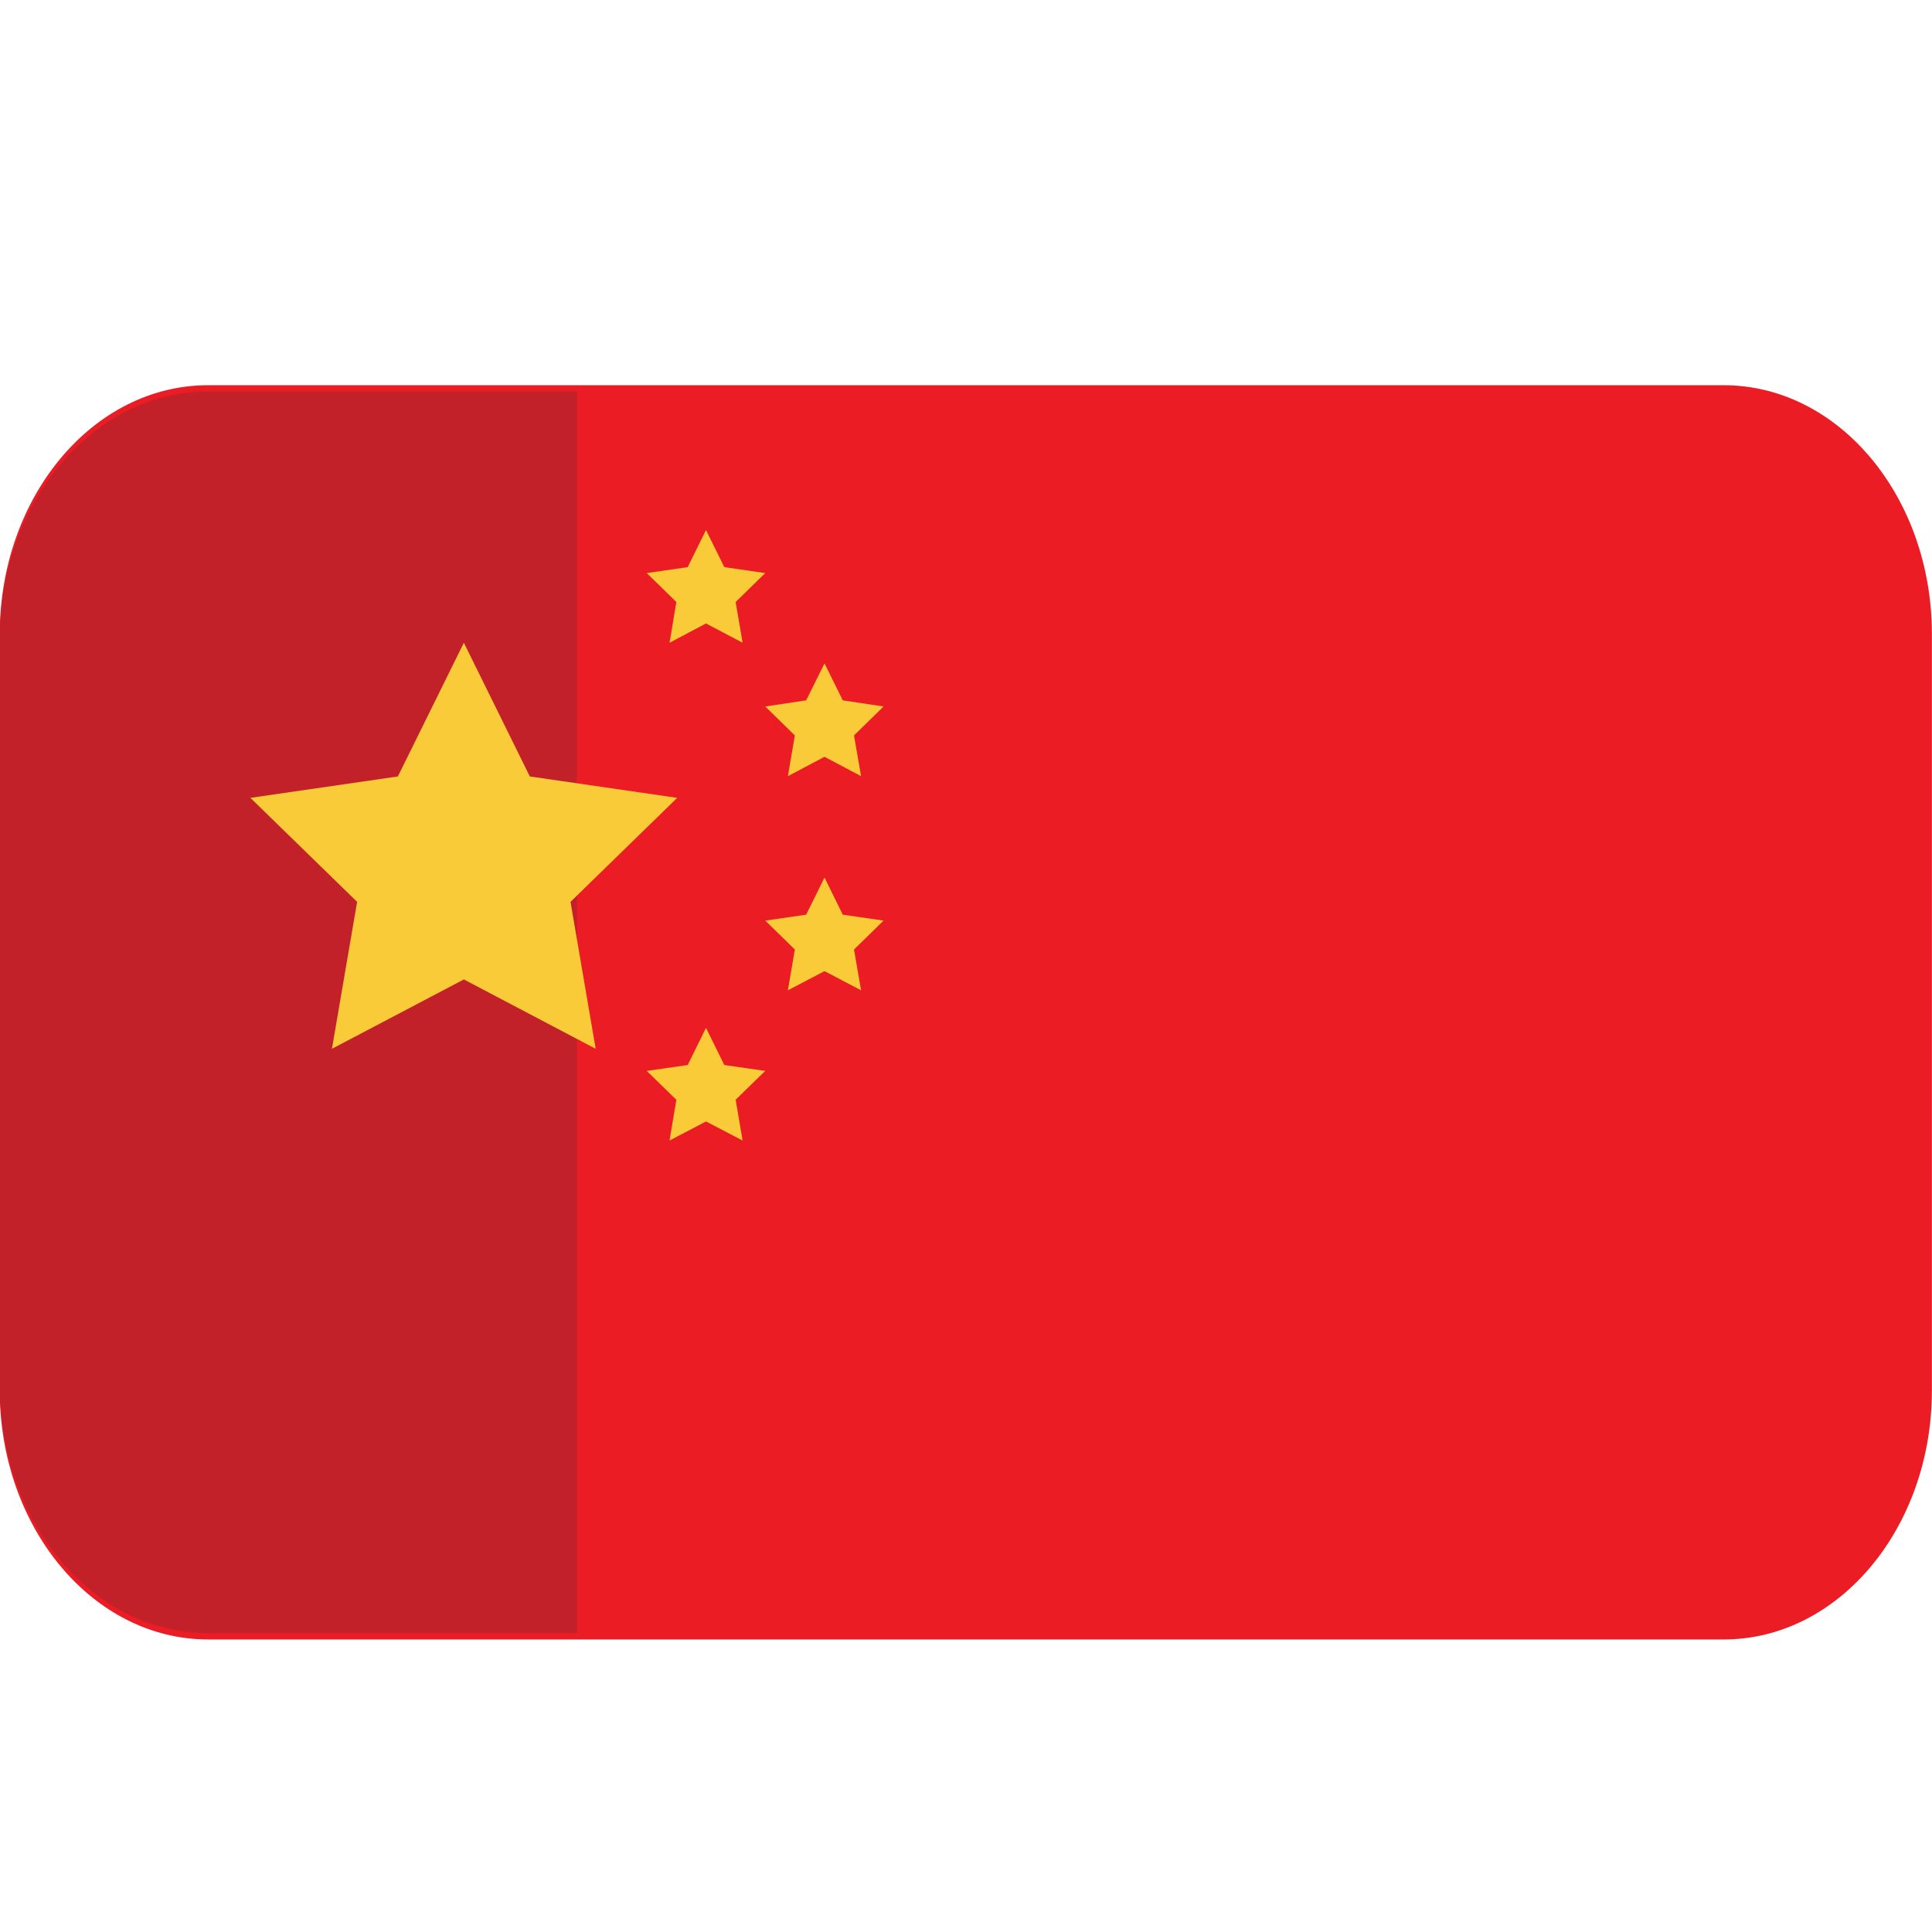
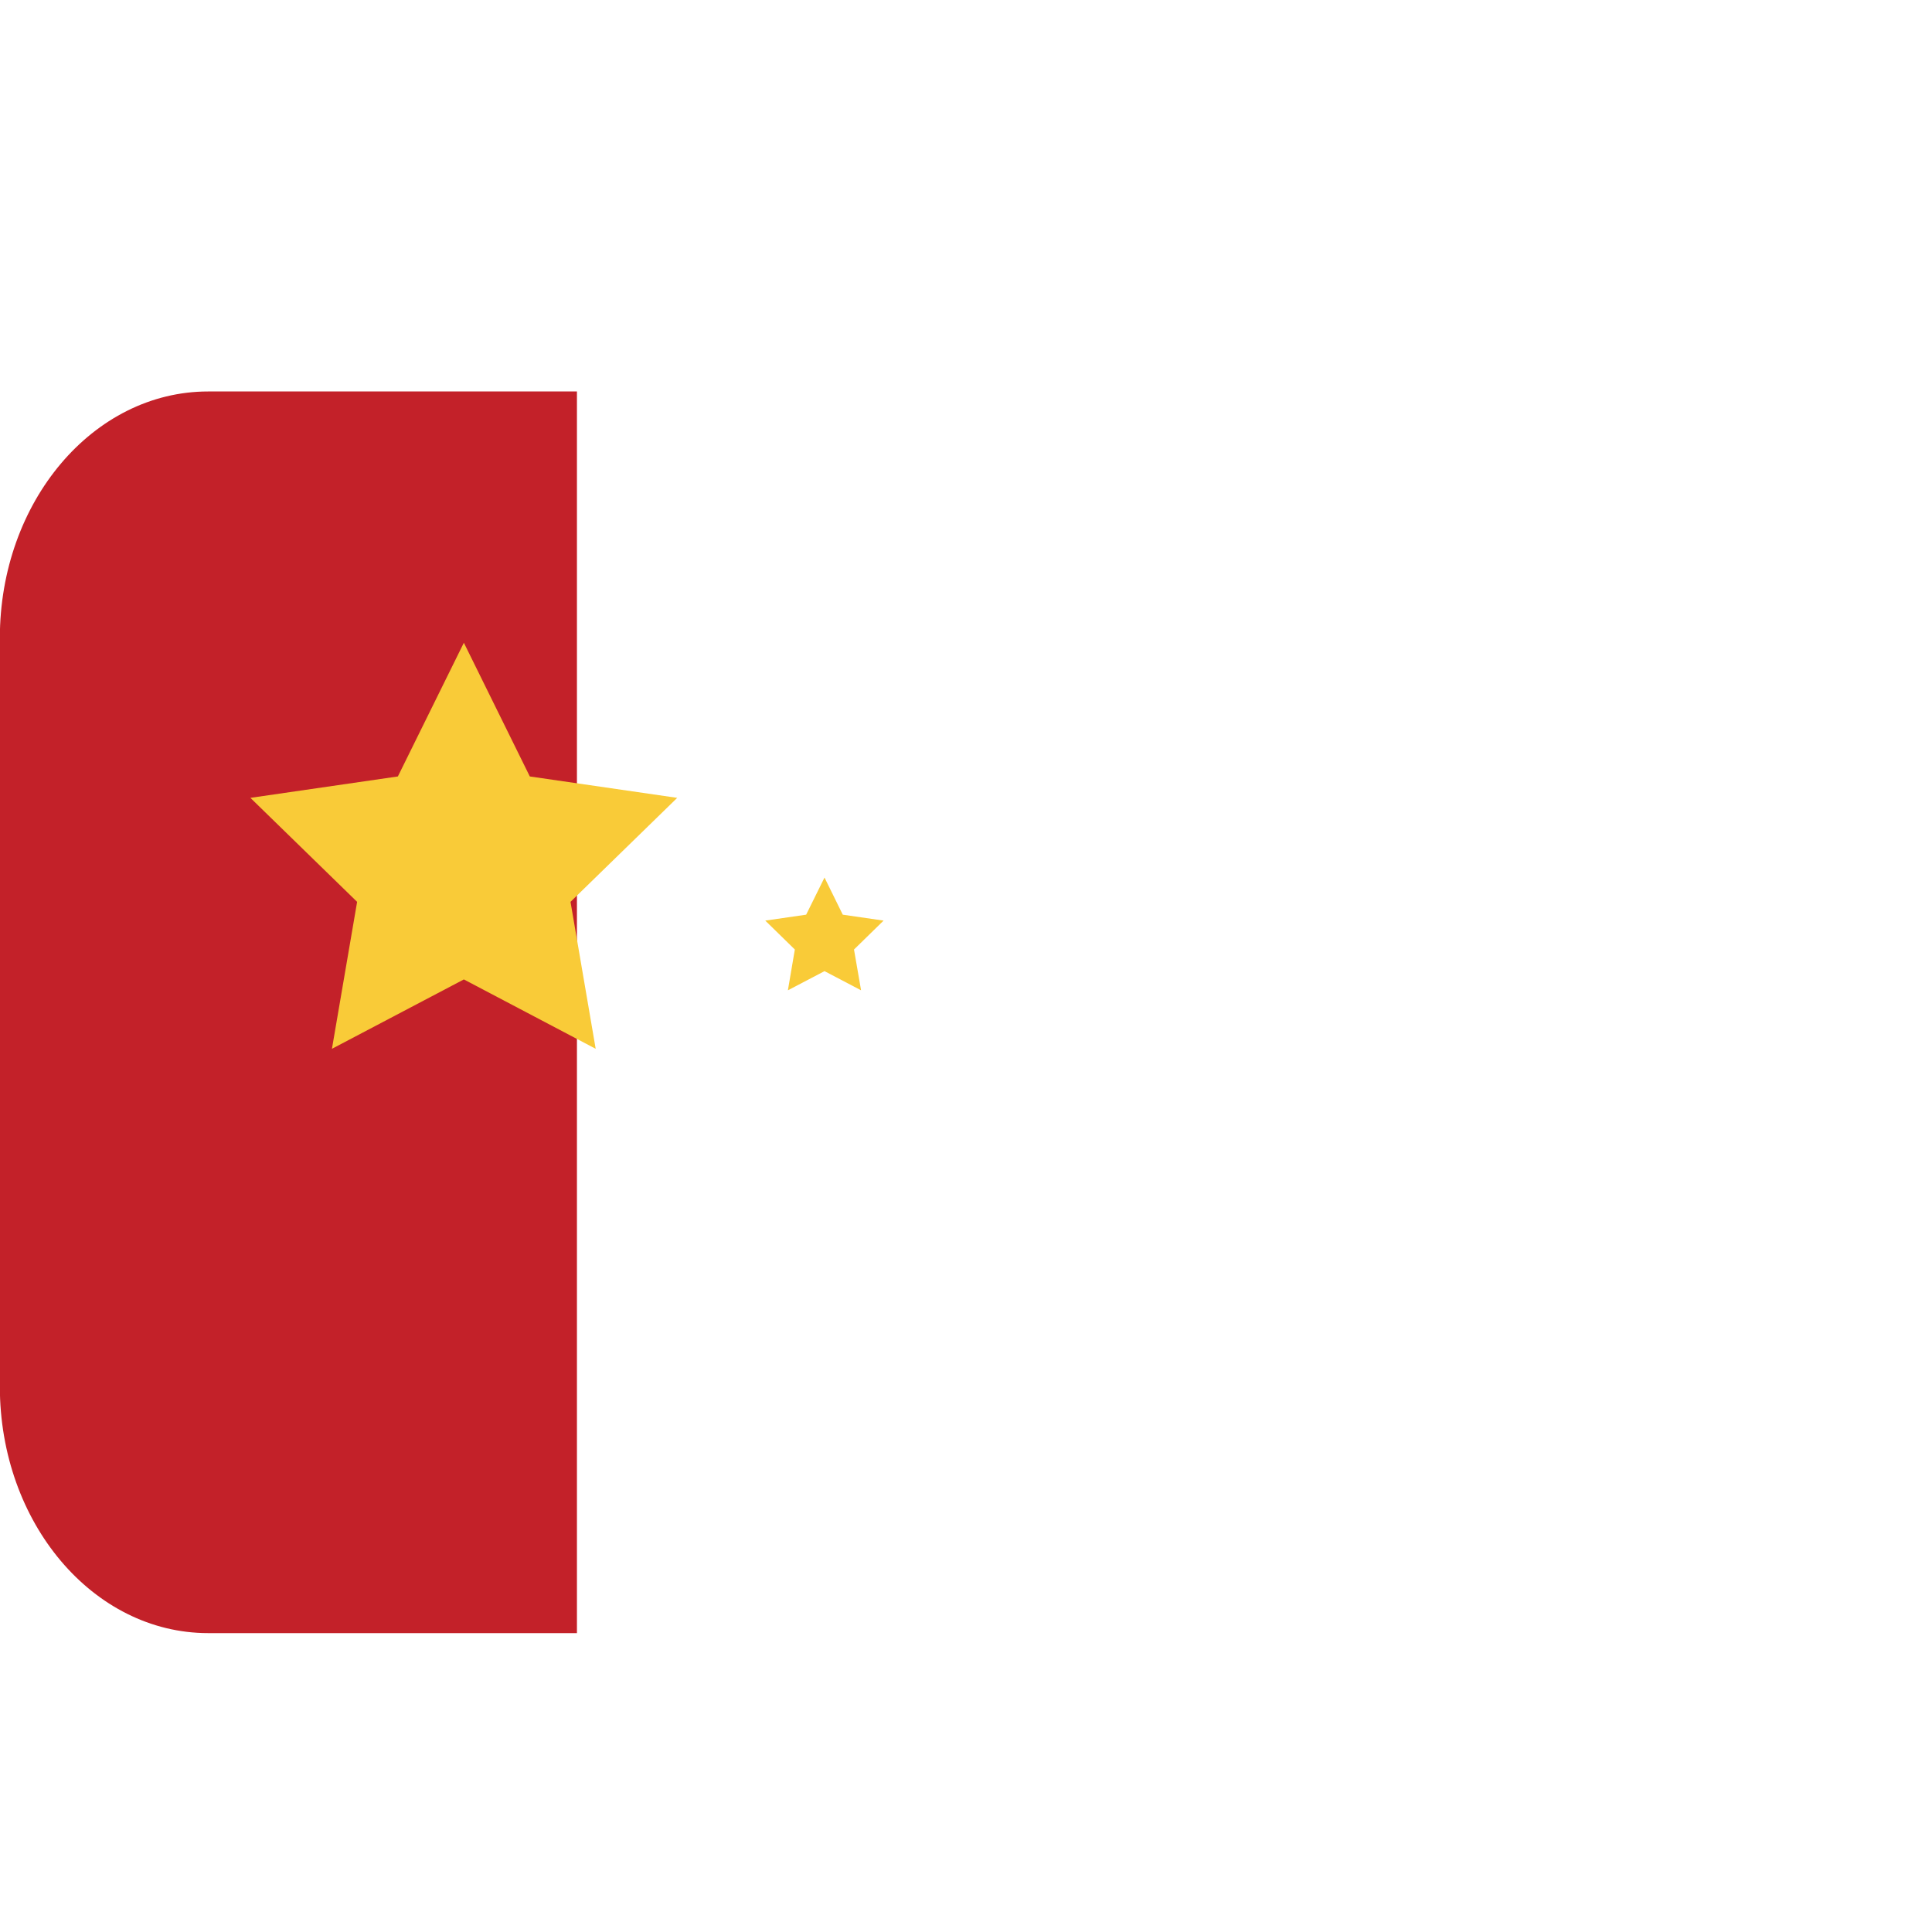
<svg xmlns="http://www.w3.org/2000/svg" viewBox="0 0 64 64" enable-background="new 0 0 64 64">
-   <path fill="#ec1c24" d="m57.1 12.761h-50.21c-3.81 0-6.898 3.693-6.898 8.25v5.596 13.849 5.601c0 4.555 3.087 8.252 6.9 8.252h50.21c3.807 0 6.895-3.697 6.895-8.252v-5.601-13.849-5.596c0-4.557-3.088-8.25-6.899-8.25" />
  <path fill="#c32129" d="m6.895 12.968c-3.813 0-6.9 3.657-6.9 8.168v5.542l0 0v13.712l0 0v5.541c0 4.512 3.087 8.168 6.9 8.168h12.217v-13.708l0 0v-13.713l0 0v-13.71h-12.217" />
  <g fill="#f9cb38">
    <path d="m15.366 21.292l2.185 4.429 4.883.709-3.535 3.445.834 4.868-4.367-2.298-4.37 2.298.834-4.868-3.535-3.445 4.885-.709z" />
-     <path d="m23.387 17.558l.607 1.229 1.356.197-.981.958.231 1.35-1.213-.639-1.207.639.225-1.35-.981-.958 1.357-.197z" />
-     <path d="m27.313 21.977l.605 1.223 1.352.203-.98.959.234 1.349-1.211-.641-1.213.641.23-1.349-.98-.959 1.355-.203z" />
    <path d="m27.313 29.07l.605 1.23 1.352.196-.98.958.234 1.351-1.211-.635-1.213.635.23-1.351-.98-.958 1.355-.196z" />
-     <path d="m23.387 34.05l.607 1.23 1.356.195-.981.955.231 1.352-1.213-.632-1.207.632.225-1.352-.981-.955 1.357-.195z" />
  </g>
</svg>